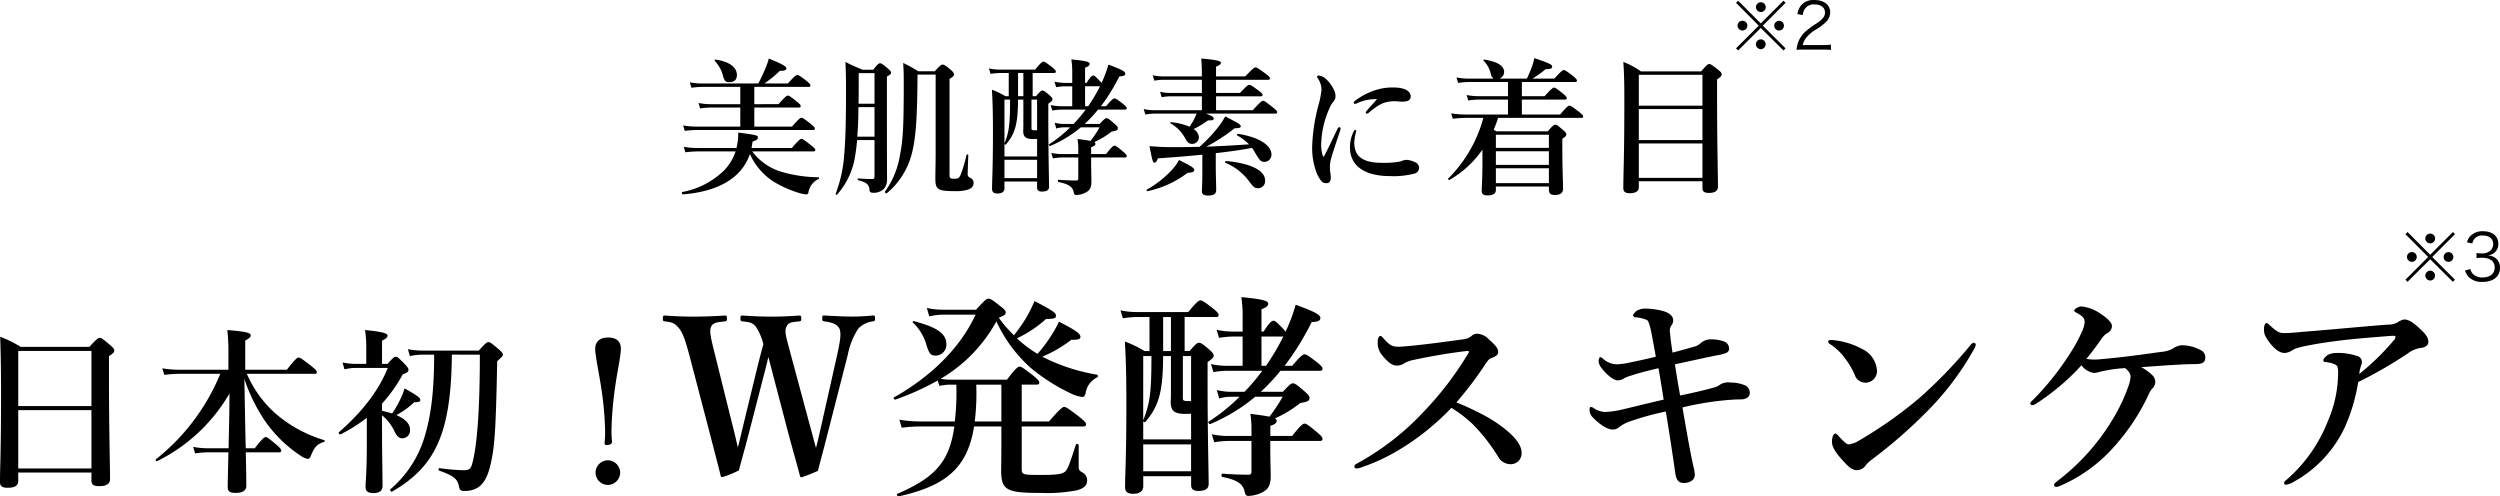
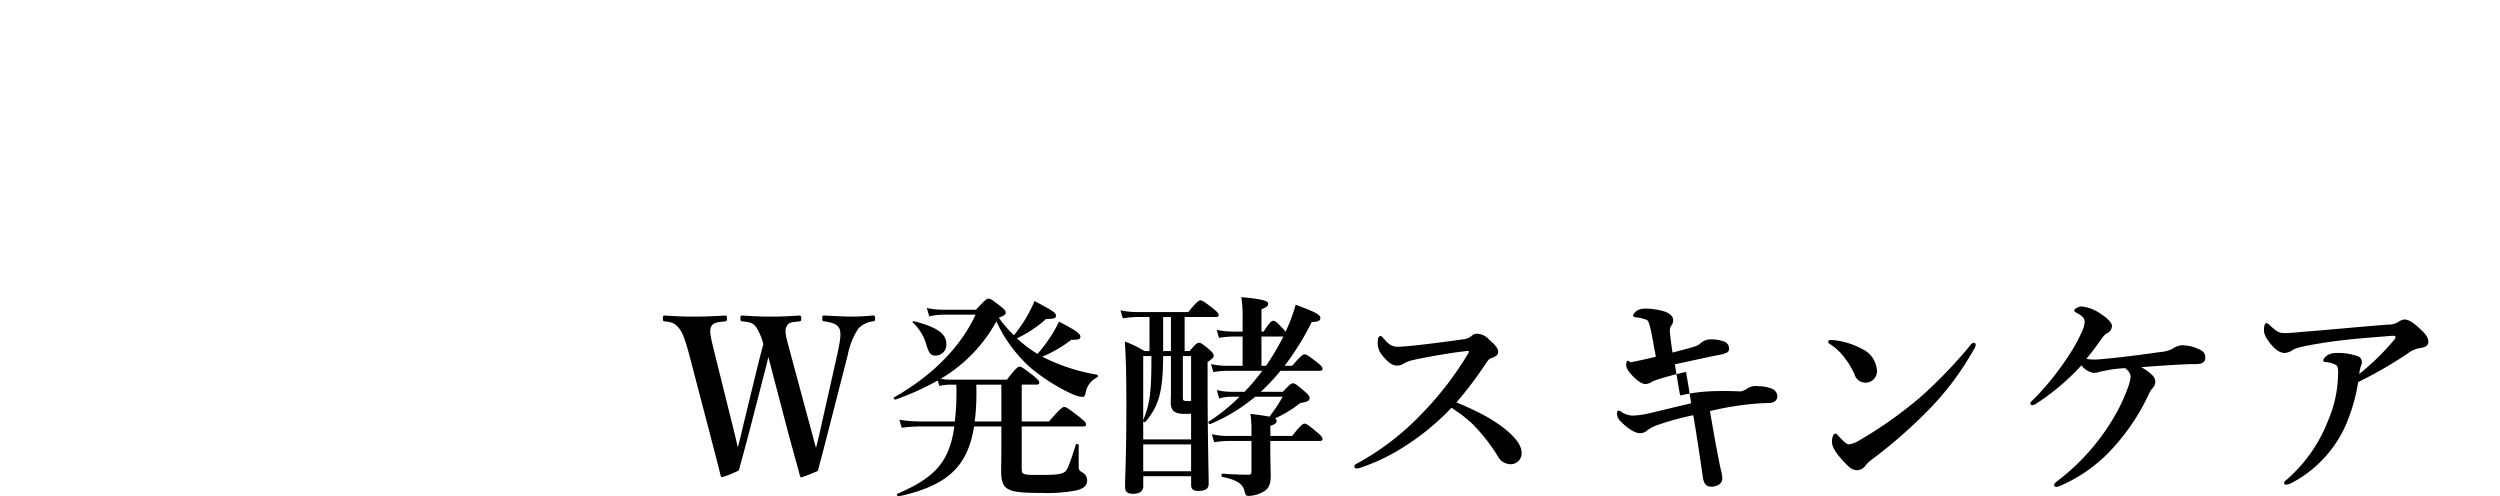
<svg xmlns="http://www.w3.org/2000/svg" width="507.915" height="100.852" viewBox="0 0 507.915 100.852">
  <g id="グループ_2558" data-name="グループ 2558" transform="translate(-204.768 -78.847)">
-     <path id="パス_1591" data-name="パス 1591" d="M28.02-6.39c.3,0,.39-.09.39-.3s-.24-.45-.84-.93c-1.38-1.08-1.71-1.32-1.98-1.32-.21,0-.57.24-1.95,1.86H15.45c.09-.45.15-.87.21-1.32.75-.21,1.08-.45,1.08-.81,0-.45-.09-.48-3.99-1.02a11.935,11.935,0,0,1-.36,3.15H4.5a17.257,17.257,0,0,1-2.82-.24l.33,1.11a21.553,21.553,0,0,1,2.58-.18h7.62A10.023,10.023,0,0,1,9.75-2.4,16.519,16.519,0,0,1,1.38,1.86c-.15.03-.06.48.09.48C6.06,1.98,9.6.75,12.03-1.32a10.139,10.139,0,0,0,3.09-4.53A13.129,13.129,0,0,0,19.86-.3a22.306,22.306,0,0,0,5.22,2.34,6.784,6.784,0,0,0,1.5.3A.417.417,0,0,0,27,2.01,3.657,3.657,0,0,1,29.07-.78c.15-.06.15-.36,0-.36a27.5,27.5,0,0,1-7.74-1.17A11.449,11.449,0,0,1,15.6-6.39ZM13.17-11.43H4.29a16.015,16.015,0,0,1-2.73-.24l.33,1.11a20.2,20.2,0,0,1,2.49-.18H27.93c.3,0,.39-.09.39-.3s-.24-.45-.81-.93c-1.32-1.02-1.65-1.26-1.92-1.26-.21,0-.57.24-1.92,1.8H16.02V-15.3h9.03c.3,0,.39-.09.39-.3s-.24-.48-.75-.9c-1.26-.99-1.59-1.23-1.86-1.23-.21,0-.57.24-1.89,1.74H16.02V-19.5H27.03c.3,0,.39-.09.39-.3s-.24-.45-.81-.93c-1.26-.96-1.59-1.2-1.86-1.2-.21,0-.57.24-1.92,1.74H18.06a22.884,22.884,0,0,0,3.12-2.55c1.11-.06,1.35-.15,1.35-.54s-.93-.9-3.57-1.98a12.243,12.243,0,0,1-.72,2.07c-.39.93-.84,1.92-1.41,3H5.37a13.017,13.017,0,0,1-2.46-.24l.33,1.11a16.4,16.4,0,0,1,2.22-.18h7.71v3.51H7.05a12.16,12.16,0,0,1-2.37-.24l.33,1.11a14.879,14.879,0,0,1,2.13-.18h6.03Zm-.69-10.5c0-1.47-1.41-2.7-4.35-3.12a.165.165,0,0,0-.15.27,6.928,6.928,0,0,1,1.71,3.15c.27.93.51,1.17,1.2,1.17C12-20.46,12.48-20.97,12.48-21.93ZM40.44-8.7v7.38c0,.42-.09.54-.48.54-.81,0-1.56-.03-2.82-.12-.15,0-.15.33,0,.36,1.68.45,2.19.84,2.28,1.98.03.39.21.57.72.57a2.942,2.942,0,0,0,2.16-.75,2.814,2.814,0,0,0,.69-2.01c0-.57-.03-1.56-.03-17.43V-21.6c.66-.39.84-.51.84-.78,0-.24-.18-.45-.66-.87-1.05-.87-1.29-1.05-1.59-1.05-.24,0-.48.18-1.38,1.32H38.04a34.415,34.415,0,0,1-3.51-1.59c.09,2.04.12,3.27.12,5.52,0,6.06-.09,10.14-.36,13.23a27.194,27.194,0,0,1-1.74,8.01c-.06.15.21.3.3.18a15.269,15.269,0,0,0,3.69-8.1q.225-1.3.36-2.97Zm0-.69H36.93c.18-1.98.24-3.99.24-6h3.27Zm0-6.69H37.2c.03-1.65.03-3.51.03-5.55v-.66h3.21Zm15.24-5.04c.72-.42.93-.63.93-.93a1.669,1.669,0,0,0-.6-.84c-1.17-.99-1.44-1.14-1.77-1.14-.21,0-.42.12-1.56,1.35H49.32a29.18,29.18,0,0,0-3.06-1.68c.09,1.41.12,1.98.12,3.87,0,9.09-.15,11.79-.78,14.91a17.421,17.421,0,0,1-3.03,7.35c-.09.12.21.45.33.36a15.283,15.283,0,0,0,5.04-7.77c.93-3.33,1.17-7.92,1.23-15.3v-1.05h3.69V-5.94c0,1.44-.06,3.9-.06,5.07,0,2.25.51,2.55,3.99,2.55a8.383,8.383,0,0,0,2.61-.3q1.17-.4,1.17-1.35c0-.51-.21-.81-.81-1.14a.684.684,0,0,1-.39-.75c0-.84.09-2.52.12-3.78,0-.15-.33-.18-.36-.03a28.393,28.393,0,0,1-1.2,4.05c-.36.78-.69.78-1.44.78-.6,0-.81-.15-.81-.66Zm30.75,5.55a37.917,37.917,0,0,0,3.75-6.06c.87-.03,1.2-.18,1.2-.57,0-.45-.75-.84-3.42-1.83a22.789,22.789,0,0,1-1.41,3.75,2.366,2.366,0,0,0-.36-.45c-.81-.84-1.05-1.08-1.32-1.08-.21,0-.57.24-1.35,1.5h-.3V-23.4c.69-.27.93-.45.93-.78,0-.3-.36-.6-3.72-.9a17.165,17.165,0,0,1,.18,2.88v1.89H79.26a10.858,10.858,0,0,1-2.25-.24l.33,1.11a12.72,12.72,0,0,1,1.98-.18h1.29v4.05H78.42a10.335,10.335,0,0,1-2.19-.24l.33,1.11a12.72,12.72,0,0,1,1.98-.18h4.8a28.653,28.653,0,0,1-2.46,2.91H78.96a8.144,8.144,0,0,1-1.92-.24l.33,1.17a5.346,5.346,0,0,1,1.56-.24h1.26A25.753,25.753,0,0,1,75.9-7.83c-.12.09.09.39.24.33a24.425,24.425,0,0,0,6.21-3.78h3.81a23.159,23.159,0,0,1-1.83,2.76c-.57-.12-1.38-.24-2.64-.39a13.777,13.777,0,0,1,.15,2.16v.9h-3.3a10.335,10.335,0,0,1-2.19-.24l.33,1.11a12.72,12.72,0,0,1,1.98-.18h3.18V-.93c0,.3-.09.45-.39.45-.6,0-2.25-.03-3.63-.15-.15,0-.18.42-.03.45,2.07.42,2.85.96,3.09,1.98.15.6.21.66.63.66a4.55,4.55,0,0,0,1.86-.51c.87-.45,1.14-1.08,1.14-2.31,0-.39-.06-1.98-.06-3.93v-.87h6.84c.3,0,.39-.09.39-.3s-.24-.48-.75-.9c-1.14-.96-1.47-1.2-1.74-1.2-.21,0-.57.24-1.71,1.71H84.45V-7.26c.63-.18.87-.39.87-.69a.364.364,0,0,0-.24-.33,16.315,16.315,0,0,0,3.51-2.13c1.05-.18,1.29-.3,1.29-.72,0-.24-.18-.45-.66-.87-1.11-.96-1.35-1.14-1.65-1.14-.24,0-.48.18-1.38,1.17H83.13a27.749,27.749,0,0,0,2.73-2.91h5.43c.3,0,.39-.09.39-.3s-.24-.45-.75-.87c-1.14-.87-1.47-1.11-1.74-1.11-.21,0-.57.24-1.71,1.59Zm-3.21,0v-4.05h3.03a34.237,34.237,0,0,1-2.4,4.05ZM67.71-17.61h-.69a15.27,15.27,0,0,0-2.73-1.32c.18,2.88.21,5.73.21,8.58,0,7.74-.18,9.66-.18,11.58,0,.63.33.93,1.11.93.9,0,1.41-.36,1.41-1.05V-.27h6.63V.96c0,.57.33.81.99.81.96,0,1.44-.3,1.44-.96,0-1.68-.15-6.75-.15-14.1v-2.79c.75-.54.84-.63.84-.9,0-.24-.18-.45-.57-.81-.93-.78-1.17-.96-1.47-.96-.24,0-.48.18-1.29,1.14h-.69v-4.71h4.32c.3,0,.39-.09.39-.3s-.24-.45-.75-.87c-1.17-.9-1.5-1.14-1.77-1.14-.21,0-.57.24-1.68,1.62h-7.2a10.335,10.335,0,0,1-2.19-.24l.33,1.11A12.72,12.72,0,0,1,66-22.32h1.71Zm1.89-4.71h1.08v4.71H69.6ZM73.47-5.37H66.84V-7.92a.2.2,0,0,0,.3.12c1.89-2.22,2.43-4.2,2.46-9.12h1.08v4.89c0,1.02-.03,1.26-.03,1.5,0,1.2.54,1.62,1.95,1.62a7.867,7.867,0,0,0,.87-.03Zm-6.63.69h6.63V-.96H66.84Zm6.63-6h-.03c-1.08,0-1.11-.03-1.11-.48v-5.76h1.14Zm-6.63-6.24h1.14c0,5.31-.24,6.6-1.14,8.91Zm40.2,14.61c0,2.4-.09,3.6-.09,3.99,0,.63.39.9,1.29.9,1.05,0,1.62-.33,1.62-1.11s-.09-3.15-.09-5.04V-6.03c2.46-.3,4.92-.6,7.35-1.08a6.227,6.227,0,0,1,.57.87c1.05,1.8,1.29,1.98,2.01,1.98a1.453,1.453,0,0,0,1.38-1.53c0-1.89-2.67-3.54-6.78-4.17-.15-.03-.33.21-.21.3a10.642,10.642,0,0,1,2.43,1.83c-2.88.21-5.76.36-8.67.48a36.337,36.337,0,0,0,5.76-3.75c.99,0,1.23-.12,1.23-.42,0-.33-.51-.63-3.15-1.98a14.829,14.829,0,0,1-1.44,2.19,30.316,30.316,0,0,1-3.78,3.99c-1.47.03-3,.06-4.59.06a53.459,53.459,0,0,1-5.58-.21c.63,3.18.69,3.36,1.05,3.36.24,0,.42-.24.66-.87,3.45-.24,6.45-.48,9.03-.75Zm14.82-11.76c.3,0,.39-.09.39-.3s-.24-.45-.87-.96c-1.41-1.11-1.74-1.35-2.01-1.35-.21,0-.57.24-2.07,1.92h-7.47v-2.82h9.06c.3,0,.39-.09.39-.3s-.24-.45-.81-.87c-1.26-.93-1.62-1.17-1.89-1.17-.21,0-.57.24-1.89,1.65h-4.86v-2.67h10.56c.3,0,.39-.09.39-.3s-.24-.45-.9-.96c-1.41-1.02-1.77-1.26-2.04-1.26-.21,0-.57.24-2.07,1.83h-5.94v-1.98c.66-.24.99-.51.99-.78s-.33-.57-3.99-.87c.09,1.17.12,2.1.12,3.21v.42H99a9.084,9.084,0,0,1-2.04-.24l.33,1.11a10.38,10.38,0,0,1,1.77-.18h7.89v2.67h-6.54a8.2,8.2,0,0,1-1.95-.24l.33,1.11a9.757,9.757,0,0,1,1.71-.18h6.45v2.82H97.2A9.328,9.328,0,0,1,95.13-15l.33,1.11a11.353,11.353,0,0,1,1.86-.18h8.55c-.15.39-.33.78-.54,1.23-.27.45-.54.93-.87,1.44a12.223,12.223,0,0,0-3.78-.93c-.15,0-.21.15-.09.24a7.831,7.831,0,0,1,3,3.09c.48.87.78,1.08,1.38,1.08a1.365,1.365,0,0,0,1.38-1.32,2.119,2.119,0,0,0-1.08-1.68,18.883,18.883,0,0,0,2.91-1.77c.99,0,1.17-.06,1.17-.42,0-.27-.27-.45-1.56-.96ZM119.79-.51c0-1.98-2.88-3.48-7.95-3.93-.15,0-.27.3-.12.36A11.448,11.448,0,0,1,116.4-.51c1.08,1.47,1.29,1.59,1.98,1.59A1.424,1.424,0,0,0,119.79-.51Zm-14.4-2.16c0-.36-.69-.78-3.09-1.98a9.376,9.376,0,0,1-1.38,1.95,20.951,20.951,0,0,1-5.16,4.08c-.12.09,0,.33.15.3a20.184,20.184,0,0,0,8.13-3.72C105.12-2.1,105.39-2.25,105.39-2.67Zm37.14-14.34c-.93,1.08-1.59,1.74-2.07,2.34-.18.21-.21.3-.21.39a.19.19,0,0,0,.21.21.581.581,0,0,0,.39-.18c1.89-1.56,2.64-1.89,3.51-2.13a7.535,7.535,0,0,1,1.77-.21c.39,0,1.02.09,1.41.09,1.29,0,1.83-.27,1.83-1.11,0-.81-.84-1.77-3.57-1.77a11.178,11.178,0,0,0-3.87.63,14.338,14.338,0,0,0-3.75,1.98q-.36.27-.36.45c0,.18.03.27.27.27a2.484,2.484,0,0,0,.63-.24A9.091,9.091,0,0,1,142.53-17.01Zm-4.23,6.54c0-.18-.06-.3-.18-.3s-.18.06-.33.33a6.883,6.883,0,0,0-.75,3.27c0,3.69,2.97,5.79,8.07,5.79a16.516,16.516,0,0,0,5.04-.51,1.232,1.232,0,0,0,.93-1.17,1.26,1.26,0,0,0-.81-1.14,4.839,4.839,0,0,0-1.74-.48,3.4,3.4,0,0,0-1.23.33,18.009,18.009,0,0,1-3.9.27c-3.21,0-4.62-1.02-5.13-2.22a4.773,4.773,0,0,1-.36-1.92A10.383,10.383,0,0,1,138.3-10.47Zm-3.24-.21c.15-.45,0-.63-.15-.63s-.3.09-.42.36c-.84,1.74-1.77,3.75-2.7,5.52a.125.125,0,0,1-.24,0,7.2,7.2,0,0,1-.33-3.03,18.356,18.356,0,0,1,1.53-6.42,6.351,6.351,0,0,1,.93-1.65,1.572,1.572,0,0,0,.42-1.08,3.252,3.252,0,0,0-.51-1.65,6.661,6.661,0,0,0-1.38-1.8,2.891,2.891,0,0,0-1.44-.75c-.27,0-.42.15-.42.24a.458.458,0,0,0,.12.3,4,4,0,0,1,.78,2.37,18.241,18.241,0,0,1-.6,3.06,36.312,36.312,0,0,0-1.29,8.43,14.033,14.033,0,0,0,.99,5.61c.81,1.56,1.08,1.86,1.95,1.86.66,0,.87-.51.84-1.35,0-.3-.18-1.08-.18-1.71a6.693,6.693,0,0,1,.18-1.68C133.47-6,134.28-8.31,135.06-10.68Zm34.08-3.21h-8.79a16.339,16.339,0,0,1-2.76-.24l.33,1.11a21.054,21.054,0,0,1,2.52-.18h3.69A27.371,27.371,0,0,1,156.99-.87c-.12.09.15.33.27.27a20.741,20.741,0,0,0,6.69-6.15v2.46c0,3.48-.15,5.01-.15,5.85,0,.72.36.99,1.2.99,1.05,0,1.68-.33,1.68-1.14V.75h10.77v.6c0,.81.36,1.11,1.2,1.11,1.08,0,1.68-.39,1.68-1.26,0-.99-.15-4.05-.15-8.49V-8.97c.63-.39.81-.6.81-.9,0-.24-.18-.45-.66-.87-1.05-.9-1.29-1.08-1.59-1.08-.24,0-.54.18-1.5,1.35H166.8c-.24-.12-.42-.24-.57-.33a23.119,23.119,0,0,0,.9-2.4h16.89c.3,0,.39-.09.39-.3s-.24-.45-.84-.93c-1.35-1.02-1.68-1.26-1.95-1.26-.21,0-.57.24-1.89,1.8h-7.77v-3.03h8.73c.3,0,.39-.09.39-.3s-.24-.48-.78-.93c-1.2-.96-1.53-1.2-1.8-1.2-.21,0-.57.24-1.92,1.74h-4.62v-2.88h10.8c.3,0,.39-.09.39-.3s-.24-.45-.81-.93c-1.26-.96-1.59-1.2-1.86-1.2-.21,0-.57.24-1.92,1.74h-4.47a19.435,19.435,0,0,0,2.7-1.92c1.05-.03,1.32-.12,1.32-.51,0-.42-.45-.66-3.63-1.74a10.154,10.154,0,0,1-.54,1.92c-.27.72-.6,1.5-.96,2.25H167.4a1.485,1.485,0,0,0,.96-1.35c0-1.23-1.35-2.1-4.02-2.52a.147.147,0,0,0-.15.24,5.487,5.487,0,0,1,1.47,2.73,1.384,1.384,0,0,0,.57.9h-5.1a13.017,13.017,0,0,1-2.46-.24l.33,1.11a16.4,16.4,0,0,1,2.22-.18h7.92v2.88h-6a12.442,12.442,0,0,1-2.4-.24l.33,1.11a15.262,15.262,0,0,1,2.16-.18h5.91Zm8.31,10.92V.06H166.68V-2.97Zm0-.69H166.68V-6.42h10.77Zm0-3.45H166.68V-9.78h10.77Zm31.2,6.78V1.08c0,.66.36.96,1.32.96,1.17,0,1.83-.39,1.83-1.29,0-2.16-.18-8.73-.18-18.21v-3.57c.75-.48.93-.69.93-1.08,0-.24-.18-.45-.75-.9-1.23-.96-1.5-1.14-1.8-1.14-.24,0-.48.18-1.62,1.5H196.14a15.127,15.127,0,0,0-3.57-1.92c.18,2.49.21,4.98.21,7.47,0,12.12-.21,15.18-.21,18.18,0,.72.42,1.02,1.32,1.02,1.2,0,1.83-.42,1.83-1.23V-.33Zm0-.69H195.72V-8.01h12.93Zm0-7.68H195.72V-15h12.93Zm0-6.99H195.72v-6.27h12.93Z" transform="translate(342 116)" />
-     <path id="パス_1604" data-name="パス 1604" d="M6.5-5.395,1.9-10.01l-.429.429L6.084-4.94,1.469-.325,1.9.1,6.5-4.472,11.115.1l.416-.429L6.916-4.94l4.615-4.641-.416-.429Zm.013-4.3a1,1,0,0,0-1,.988,1.01,1.01,0,0,0,1,1,.99.99,0,0,0,.988-1A.988.988,0,0,0,6.513-9.7ZM2.782-5.941a.99.99,0,0,0-1,.988,1.01,1.01,0,0,0,1,1,.99.99,0,0,0,.988-1A.988.988,0,0,0,2.782-5.941Zm7.436.013a.988.988,0,0,0-.988.988.988.988,0,0,0,.988.988.988.988,0,0,0,.988-.988A.988.988,0,0,0,10.218-5.928ZM6.5-2.158l-.026.013c-.013,0-.013,0-.026-.013H6.409a1.048,1.048,0,0,0-.91,1,1.046,1.046,0,0,0,1,1,1.007,1.007,0,0,0,.988-1A.99.99,0,0,0,6.5-2.158ZM19.149-.078a14.619,14.619,0,0,1,1.6.078V-1.092A11.35,11.35,0,0,1,19.162-1H15.015a3.643,3.643,0,0,1,.741-1.508,7.079,7.079,0,0,1,1.872-1.6,10.248,10.248,0,0,0,2.21-1.677A2.713,2.713,0,0,0,20.6-7.631c0-1.534-1.261-2.522-3.224-2.522a3.323,3.323,0,0,0-2.613,1,3.535,3.535,0,0,0-.819,1.872l1.092.182A2.63,2.63,0,0,1,15.5-8.411a2.15,2.15,0,0,1,1.885-.845c1.326,0,2.158.637,2.158,1.625,0,.793-.429,1.365-1.716,2.236a17.65,17.65,0,0,0-1.989,1.43,5.706,5.706,0,0,0-1.69,2.236,5.969,5.969,0,0,0-.377,1.716A9.31,9.31,0,0,1,15.2-.078Z" transform="translate(556 89)" />
-     <path id="パス_1605" data-name="パス 1605" d="M26.444-25.08c-.88-3.344-1.364-4.664-.924-5.632.4-.924.88-.968,2.6-1.144.352-.044.44-.088.44-.572,0-.572-.088-.616-.44-.616-1.936.132-3.652.22-5.632.22-1.936,0-3.872-.088-5.808-.22-.4,0-.484.044-.484.616,0,.484.088.528.484.572,1.628.176,2.024.308,2.728,1.188a11.69,11.69,0,0,1,1.452,3.432c-.44,1.628-.748,2.772-1.408,5.456L16.94-11.44c-.572,2.376-.88,3.784-1.276,5.192-.308-1.408-.616-2.728-1.232-5.148l-3.388-13.64c-.7-2.86-1.232-4.708-.836-5.676.4-.924,1.276-.968,2.816-1.144.308-.044.44-.088.44-.572,0-.572-.132-.616-.44-.616-1.892.132-4.576.22-6.424.22-1.98,0-3.74-.088-5.764-.22-.308,0-.4.044-.4.616,0,.484.088.528.4.572,1.8.176,2.112.528,2.816,1.32.836.924,1.408,2.728,2.156,5.5L9.988-9.064c.88,3.432,1.54,5.852,2.2,8.58a.335.335,0,0,0,.352.264,21.744,21.744,0,0,0,3.344-1.364c.572-2.2.924-3.344,2.068-7.7L20.9-20.724c.4-1.5.7-2.684.968-3.916.308,1.188.66,2.464,1.056,4.048L25.96-9.02c.968,3.608,1.672,6.028,2.332,8.536.044.176.132.308.308.308A29.89,29.89,0,0,0,31.944-1.5c.572-2.288.924-3.432,2.024-7.788l4.048-15.8a14.867,14.867,0,0,1,2.112-5.28,4.878,4.878,0,0,1,2.992-1.5c.308-.044.44-.088.44-.572,0-.572-.132-.616-.44-.616a42.5,42.5,0,0,1-4.268.22c-1.672,0-4.048-.132-5.632-.22-.308,0-.4.044-.4.616,0,.484.088.528.4.572,1.584.22,2.64.572,3.08,1.452.44.968.132,2.728-.44,5.324L32.824-11.572c-.528,2.376-.88,3.96-1.276,5.412-.4-1.408-.792-2.948-1.408-5.192Zm30.844-9.152a15.158,15.158,0,0,1-3.212-.352l.484,1.716a12.019,12.019,0,0,1,2.86-.352h6.556c-3.036,6.556-8.8,12.408-16.588,16.808-.176.088.088.528.308.44a54.2,54.2,0,0,0,8.58-3.872l.352,1.1a10.2,10.2,0,0,1,2.112-.264h1.32a48.854,48.854,0,0,1-.308,7.48h-7a26.806,26.806,0,0,1-4.268-.352l.484,1.628a30.941,30.941,0,0,1,3.74-.264h6.952C58.652-3.212,55.616-.088,48.092,3.168c-.22.088,0,.572.22.528,9.636-2.112,14.036-5.808,15.356-14.212h5.544v3.168c0,3.784-.044,4.752-.044,5.676,0,4.092,1.012,4.664,8.008,4.664a31.742,31.742,0,0,0,7.348-.528c1.54-.4,2.112-1.056,2.112-2.024a1.8,1.8,0,0,0-1.1-1.672c-.572-.4-.616-.484-.616-1.364V-6.732c0-.22-.484-.308-.572-.088-1.232,3.828-1.628,4.928-2.156,5.456-.616.528-1.628.7-4.752.7-4.048,0-4.092,0-4.092-1.452v-8.4h12.5c.44,0,.572-.132.572-.44s-.352-.66-1.364-1.5c-2.2-1.672-2.684-2.024-3.08-2.024-.308,0-.836.352-3.08,2.948H73.348v-7.48H76.34c.44,0,.572-.132.572-.44s-.352-.66-1.188-1.364c-1.936-1.5-2.42-1.848-2.816-1.848-.308,0-.836.352-2.552,2.64H58.74a9.342,9.342,0,0,1-1.848-.176A30.622,30.622,0,0,0,68.2-31.856a28.665,28.665,0,0,0,7.04,9.5,38.518,38.518,0,0,0,8.492,5.324,6.787,6.787,0,0,0,1.936.528c.352,0,.528-.22.66-.792A4.28,4.28,0,0,1,88.7-20.5a.3.3,0,0,0-.044-.528,38.463,38.463,0,0,1-11.132-3.652,26.777,26.777,0,0,0,5.9-3.432c1.5,0,1.848-.132,1.848-.616,0-.66-.968-1.32-4.356-3.08a23.6,23.6,0,0,1-1.5,2.728,30.866,30.866,0,0,1-2.86,3.828,24.306,24.306,0,0,1-4.18-3.168,24.1,24.1,0,0,0,5.9-3.916c1.76-.044,2.024-.176,2.024-.66,0-.528-.22-.836-4.356-2.992A28.339,28.339,0,0,1,74.1-32.34a33,33,0,0,1-2.332,3.3,23.893,23.893,0,0,1-3.08-3.564c1.144-.44,1.408-.66,1.408-1.056,0-.352-.264-.66-1.012-1.232-1.672-1.32-2.068-1.584-2.508-1.584-.352,0-.7.264-2.508,2.244ZM69.212-19.008v7.48H63.8a45.751,45.751,0,0,0,.308-7.48ZM58.036-27.28c0-2.068-1.936-3.432-6.6-4.62-.22-.044-.352.132-.176.308a9.85,9.85,0,0,1,2.64,4.224c.616,2.112.968,2.464,1.98,2.464A2.217,2.217,0,0,0,58.036-27.28Zm68.728,4.444a55.612,55.612,0,0,0,5.5-8.888c1.276-.044,1.76-.264,1.76-.836,0-.66-1.1-1.232-5.016-2.684a33.424,33.424,0,0,1-2.068,5.5,3.47,3.47,0,0,0-.528-.66c-1.188-1.232-1.54-1.584-1.936-1.584-.308,0-.836.352-1.98,2.2h-.44V-34.32c1.012-.4,1.364-.66,1.364-1.144,0-.44-.528-.88-5.456-1.32a25.175,25.175,0,0,1,.264,4.224v2.772h-1.98a15.926,15.926,0,0,1-3.3-.352l.484,1.628a18.656,18.656,0,0,1,2.9-.264h1.892v5.94h-3.212a15.158,15.158,0,0,1-3.212-.352l.484,1.628a18.656,18.656,0,0,1,2.9-.264h7.04a42.021,42.021,0,0,1-3.608,4.268h-2.816a11.944,11.944,0,0,1-2.816-.352l.484,1.716a7.841,7.841,0,0,1,2.288-.352h1.848a37.772,37.772,0,0,1-6.292,5.06c-.176.132.132.572.352.484a35.823,35.823,0,0,0,9.108-5.544h5.588a33.966,33.966,0,0,1-2.684,4.048c-.836-.176-2.024-.352-3.872-.572a20.2,20.2,0,0,1,.22,3.168v1.32h-4.84a15.158,15.158,0,0,1-3.212-.352l.484,1.628a18.656,18.656,0,0,1,2.9-.264h4.664v6.2c0,.44-.132.66-.572.66-.88,0-3.3-.044-5.324-.22-.22,0-.264.616-.044.66,3.036.616,4.18,1.408,4.532,2.9.22.88.308.968.924.968a6.673,6.673,0,0,0,2.728-.748c1.276-.66,1.672-1.584,1.672-3.388,0-.572-.088-2.9-.088-5.764V-7.568h10.032c.44,0,.572-.132.572-.44s-.352-.7-1.1-1.32c-1.672-1.408-2.156-1.76-2.552-1.76-.308,0-.836.352-2.508,2.508H123.86v-2.068c.924-.264,1.276-.572,1.276-1.012a.534.534,0,0,0-.352-.484,23.928,23.928,0,0,0,5.148-3.124c1.54-.264,1.892-.44,1.892-1.056,0-.352-.264-.66-.968-1.276-1.628-1.408-1.98-1.672-2.42-1.672-.352,0-.7.264-2.024,1.716h-4.488a40.7,40.7,0,0,0,4-4.268h7.964c.44,0,.572-.132.572-.44s-.352-.66-1.1-1.276c-1.672-1.276-2.156-1.628-2.552-1.628-.308,0-.836.352-2.508,2.332Zm-4.708,0v-5.94H126.5a50.215,50.215,0,0,1-3.52,5.94ZM99.308-25.828H98.3a22.4,22.4,0,0,0-4-1.936c.264,4.224.308,8.4.308,12.584,0,11.352-.264,14.168-.264,16.984,0,.924.484,1.364,1.628,1.364,1.32,0,2.068-.528,2.068-1.54V-.4h9.724v1.8c0,.836.484,1.188,1.452,1.188,1.408,0,2.112-.44,2.112-1.408,0-2.464-.22-9.9-.22-20.68v-4.092c1.1-.792,1.232-.924,1.232-1.32,0-.352-.264-.66-.836-1.188-1.364-1.144-1.716-1.408-2.156-1.408-.352,0-.7.264-1.892,1.672h-1.012v-6.908h6.336c.44,0,.572-.132.572-.44s-.352-.66-1.1-1.276c-1.716-1.32-2.2-1.672-2.6-1.672-.308,0-.836.352-2.464,2.376H96.624a15.158,15.158,0,0,1-3.212-.352l.484,1.628a18.656,18.656,0,0,1,2.9-.264h2.508Zm2.772-6.908h1.584v6.908H102.08Zm5.676,24.86H98.032v-3.74a.286.286,0,0,0,.44.176c2.772-3.256,3.564-6.16,3.608-13.376h1.584v7.172c0,1.5-.044,1.848-.044,2.2,0,1.76.792,2.376,2.86,2.376a11.538,11.538,0,0,0,1.276-.044ZM98.032-6.864h9.724v5.456H98.032Zm9.724-8.8h-.044c-1.584,0-1.628-.044-1.628-.7v-8.448h1.672Zm-9.724-9.152H99.7c0,7.788-.352,9.68-1.672,13.068ZM161.656-15.4a72.006,72.006,0,0,0,5.984-7.92c.4-.572.66-.924,1.056-1.056,1.32-.44,1.452-.88,1.452-1.32,0-.616-.528-1.32-1.848-2.464a3.5,3.5,0,0,0-2.332-1.188,1.658,1.658,0,0,0-1.276.484,3.279,3.279,0,0,1-1.76.66c-3.124.44-6.072.836-9.68,1.232-1.716.176-2.816.264-3.344.264-1.32,0-1.8-.308-3.036-1.672-.308-.352-.484-.528-.616-.528-.264,0-.572.308-.572,1.144a3.765,3.765,0,0,0,.924,2.816c1.232,1.54,2.112,2.068,2.948,2.068a2.652,2.652,0,0,0,1.54-.484,6.55,6.55,0,0,1,2.024-.7c3.476-.748,7.436-1.408,10.516-1.76.44-.044.572,0,.572.132a1.361,1.361,0,0,1-.264.528,65.856,65.856,0,0,1-8.932,11.66A53.576,53.576,0,0,1,141.24-2.86a.6.6,0,0,0-.308.484c0,.308.22.4.44.4a2.775,2.775,0,0,0,.968-.22,39.073,39.073,0,0,0,7.524-3.476,50.458,50.458,0,0,0,10.78-8.624,26.358,26.358,0,0,1,4.4,3.388,36.924,36.924,0,0,1,5.1,6.556,2.883,2.883,0,0,0,2.728,1.5A2.2,2.2,0,0,0,174.9-5.236c0-1.276-1.056-2.992-3.7-5.016a28.1,28.1,0,0,0-4.224-2.684A57.038,57.038,0,0,0,161.656-15.4Zm45.452-1.408c-.4-2.2-.748-4.356-1.056-6.336,2.992-.616,5.94-1.32,8.932-1.892a6.82,6.82,0,0,0,1.54-.44.887.887,0,0,0,.528-.968,1.534,1.534,0,0,0-.968-1.32,8.063,8.063,0,0,0-2.992-.44,3.245,3.245,0,0,0-1.892.836,2.947,2.947,0,0,1-1.144.616c-1.452.44-3.124.88-4.488,1.232-.308-1.98-.4-2.86-.528-4.224a1.816,1.816,0,0,1,.352-1.364,1.629,1.629,0,0,0,.308-1.012c0-.792-.792-1.452-1.8-1.76a13.362,13.362,0,0,0-3.7-.572,3.49,3.49,0,0,0-1.76.352c-.308.176-.88.748-.88,1.012,0,.22.176.352.484.4a7.892,7.892,0,0,1,2.288.528c.264.132.4.528.528.924.352,1.1.528,2.288,1.32,6.556-1.628.4-3.388.792-5.148,1.144a15.126,15.126,0,0,1-2.64.4,4.235,4.235,0,0,1-2.948-1.144c-.264-.22-.4-.308-.572-.308s-.308.4-.308.836c0,.616.44,1.364,1.5,2.42,1.1,1.1,1.892,1.452,2.376,1.452a2.258,2.258,0,0,0,1.32-.44,8.264,8.264,0,0,1,1.54-.572c1.056-.352,2.42-.748,5.412-1.452.4,2.156.7,4.18,1.056,6.38-3.036.7-5.852,1.408-8.1,1.936a18.131,18.131,0,0,1-3.828.572,4.6,4.6,0,0,1-2.112-.66,1.34,1.34,0,0,0-.748-.352c-.22,0-.264.22-.264.528a2.1,2.1,0,0,0,.484,1.408c1.452,1.54,3.036,2.64,4.18,2.64a1.956,1.956,0,0,0,1.452-.572,7.788,7.788,0,0,1,2.156-1.1,56.589,56.589,0,0,1,7.216-1.98c.748,4.532,1.364,8.58,1.936,12.584.22,1.5.792,1.936,1.76,1.936,1.1,0,2.2-.572,2.2-1.672a9.588,9.588,0,0,0-.352-1.98c-.748-3.52-1.408-7.3-2.156-11.7a59.609,59.609,0,0,1,10.252-1.584c.7-.044,1.32-.044,1.54-.044,1.188,0,1.892-.528,1.892-1.364a1.735,1.735,0,0,0-1.32-1.628,7.431,7.431,0,0,0-2.6-.44,3.127,3.127,0,0,0-2.156.44,3.244,3.244,0,0,1-1.364.616C212.124-17.908,209.968-17.38,207.108-16.808Zm34.276,9.944c-.44,0-1.056-.616-2.024-1.628-.352-.4-.484-.572-.7-.572-.4,0-.7.748-.7,1.672s.572,2.068,2.464,4.092c1.188,1.276,1.76,1.672,2.684,1.672a2.261,2.261,0,0,0,1.76-1.056A6.979,6.979,0,0,1,246-3.74a99.913,99.913,0,0,0,11.748-10.3,57.679,57.679,0,0,0,9.152-12.32,1.533,1.533,0,0,0,.264-.748.383.383,0,0,0-.44-.4.946.946,0,0,0-.572.4,93.645,93.645,0,0,1-10.34,10.736,84.45,84.45,0,0,1-12.188,8.624A5.48,5.48,0,0,1,241.384-6.864ZM237.512-27.28a11.509,11.509,0,0,1,3.212,3.08,15.269,15.269,0,0,1,1.848,3.168,2.29,2.29,0,0,0,2.156,1.628,2.335,2.335,0,0,0,2.376-2.464,5.225,5.225,0,0,0-3.036-4.4,15.729,15.729,0,0,0-5.588-1.76,7.336,7.336,0,0,0-.836-.044c-.264,0-.44.132-.44.352C237.2-27.544,237.292-27.412,237.512-27.28Zm56.716,2.948c-1.364.132-2.156.22-2.64.22a9.343,9.343,0,0,1-1.936-.132c1.8-2.2,2.64-3.476,3.344-4.444a3.259,3.259,0,0,1,.924-.792,1.676,1.676,0,0,0,.924-1.452c0-.7-1.012-1.628-2.288-2.464a8.267,8.267,0,0,0-3.916-1.5c-.572,0-1.452.528-1.452.792s.22.352.44.484c1.5.792,1.672,1.276,1.672,1.936a5.471,5.471,0,0,1-.528,1.848,30.378,30.378,0,0,1-2.464,4.532,55.61,55.61,0,0,1-7.348,9.24c-.4.4-.7.572-.7.88,0,.22.176.352.44.352a1.886,1.886,0,0,0,.88-.4,46.572,46.572,0,0,0,9.064-7.7,3.941,3.941,0,0,0,2.464,1.54,3.278,3.278,0,0,0,.792-.088,9.051,9.051,0,0,1,1.276-.308,26.287,26.287,0,0,1,4.356-.572c.792.66,1.1,1.144,1.1,1.8a8.057,8.057,0,0,1-.484,1.98,35.705,35.705,0,0,1-3.168,6.644A44.537,44.537,0,0,1,283.932.44c-.7.528-.836.7-.836.924,0,.264.132.4.484.4a2.113,2.113,0,0,0,.66-.176,30.917,30.917,0,0,0,11.176-8.14,42.849,42.849,0,0,0,6.908-10.516,4.2,4.2,0,0,1,.792-1.232,1.793,1.793,0,0,0,.528-1.144,1.918,1.918,0,0,0-.44-1.32,9.578,9.578,0,0,0-2.42-1.8c3.212-.22,5.456-.4,7.3-.484,1.408-.088,2.552-.132,3.7-.132,1.54,0,2.024-.44,2.024-1.276a1.6,1.6,0,0,0-.88-1.54,8.291,8.291,0,0,0-3.828-1.012,3.537,3.537,0,0,0-1.848.66,6.166,6.166,0,0,1-2.508.7C301.048-25.124,297.836-24.684,294.228-24.332Zm56.54-6.864c-5.676.44-11.4,1.012-17.072,1.452-1.76.176-3.08.264-3.828.264-1.056,0-1.54-.308-2.86-1.5-.44-.4-.528-.528-.792-.528s-.484.528-.484,1.232c0,.88.132,1.408,1.276,2.9,1.1,1.364,2.024,1.936,2.948,1.936a3.142,3.142,0,0,0,1.628-.616c.66-.4,1.848-.7,4.884-1.232,2.6-.44,5.412-.792,8.228-1.056,2.376-.22,4.708-.4,6.908-.572.616-.044.836,0,.836.176a.887.887,0,0,1-.308.7,50.186,50.186,0,0,1-7.04,6.864,6.953,6.953,0,0,1,.4-1.8,1.765,1.765,0,0,0,.132-.66,1.235,1.235,0,0,0-.836-1.144,12.006,12.006,0,0,0-4.312-.66,3.652,3.652,0,0,0-1.848.44c-.528.4-.836.792-.836,1.012,0,.4.22.352.572.4,1.144.132,2.156.528,2.288.924a4.229,4.229,0,0,1,.132,1.5,24.661,24.661,0,0,1-2.068,9.548A30.347,30.347,0,0,1,330.484.176c-.484.4-.66.528-.66.748,0,.308.176.4.352.4a3.443,3.443,0,0,0,1.408-.484,24.458,24.458,0,0,0,10.56-11.176,36.371,36.371,0,0,0,2.728-9.2,85.306,85.306,0,0,0,10.076-5.808,5.541,5.541,0,0,1,2.508-1.1c1.144-.132,1.672-.572,1.672-1.276,0-1.188-1.144-2.068-1.892-2.816-.792-.7-1.892-1.716-3.036-1.716a3.562,3.562,0,0,0-1.364.616A4.108,4.108,0,0,1,350.768-31.2Z" transform="translate(339 176)" />
-     <path id="パス_1606" data-name="パス 1606" d="M25.344-1.152V.432c0,.828.4,1.188,1.548,1.188,1.44,0,2.232-.432,2.232-1.476,0-2.484-.216-9.972-.216-20.844v-4.1c.828-.54,1.08-.792,1.08-1.152,0-.288-.216-.54-.864-1.116C27.648-28.3,27.36-28.512,27-28.512c-.288,0-.576.216-2.088,1.836H10.98A22.431,22.431,0,0,0,6.8-28.728c.144,3.888.18,7.776.18,11.664,0,11.88-.216,14.868-.216,17.82,0,.864.432,1.188,1.548,1.188,1.44,0,2.16-.4,2.16-1.44V-1.152Zm0-.828H10.476V-13.824H25.344Zm0-12.672H10.476v-11.2H25.344ZM48.852-6.084a14.592,14.592,0,0,1-2.844-.288l.4,1.332a19.685,19.685,0,0,1,2.664-.216h4.1c-.072,3.528-.144,6.3-.144,7.02,0,.9.432,1.224,1.584,1.224,1.4,0,2.2-.432,2.2-1.476,0-1.08-.036-3.492-.108-6.768h6.732c.36,0,.468-.108.468-.36s-.288-.576-.936-1.152c-1.548-1.3-1.908-1.584-2.232-1.584-.252,0-.684.288-2.2,2.268H56.7c-.108-3.24-.216-10.764-.288-14.112a34.472,34.472,0,0,0,4.248,8.64A26.572,26.572,0,0,0,67.68-4.68a4.082,4.082,0,0,0,1.62.756c.288,0,.468-.18.648-.684.684-1.728,1.3-2.34,2.664-2.772a.188.188,0,0,0,0-.36A26.837,26.837,0,0,1,62.5-13.356a23.03,23.03,0,0,1-5.58-7.848H70.668c.36,0,.468-.108.468-.36s-.288-.54-1.116-1.224c-1.872-1.44-2.268-1.728-2.592-1.728-.252,0-.684.288-2.376,2.484h-8.46v-5.94c.828-.432,1.116-.72,1.116-1.044,0-.54-1.08-.792-4.752-1.08a40.745,40.745,0,0,1,.216,5v3.06H43.164a20.8,20.8,0,0,1-3.42-.288l.4,1.332a25.864,25.864,0,0,1,3.1-.216h8.28a43.063,43.063,0,0,1-13.1,17.388c-.144.108.072.432.252.36A34.714,34.714,0,0,0,53.388-17.208c0,3.708-.108,7.416-.18,11.124Zm35.532-9.072A30.739,30.739,0,0,0,88.6-21.1c.9-.324,1.152-.5,1.152-.936,0-.288-.216-.576-.756-1.152-1.224-1.26-1.476-1.476-1.836-1.476-.288,0-.576.216-1.656,1.44H84.384v-4.716c.756-.36,1.116-.684,1.116-1.008,0-.36-.4-.756-4.572-1.152a22.543,22.543,0,0,1,.252,3.312v3.564H79.02a12.959,12.959,0,0,1-2.664-.288l.4,1.4a9.291,9.291,0,0,1,2.268-.288h6.516C83.808-18,80.5-13.572,75.6-9.324c-.144.108.18.5.324.432a31.653,31.653,0,0,0,5.364-3.384v6.012c0,4.788-.252,7.164-.252,7.956,0,.972.468,1.332,1.62,1.332s1.836-.468,1.836-1.476c0-1.692-.108-6.8-.108-10.908v-3.42A9.264,9.264,0,0,1,86.94-9.468c.54,1.044.936,1.368,1.62,1.368a1.6,1.6,0,0,0,1.512-1.728c0-1.224-.936-2.2-2.772-2.988a16.76,16.76,0,0,0,3.636-2.628c.972.036,1.224-.144,1.224-.432,0-.468-.54-.864-3.2-2.376a12.464,12.464,0,0,1-.72,1.908,22.3,22.3,0,0,1-1.8,3.2q-1.026-.324-2.052-.54Zm19.872-9.936c0,11.088-.54,18.324-1.512,22-.288,1.152-.648,1.476-1.728,1.476a40.407,40.407,0,0,1-4.968-.432c-.18-.036-.252.432-.072.5,2.808,1.008,3.744,1.62,4.032,3.2.144.756.36.936,1.044.936a4.987,4.987,0,0,0,2.844-.72c1.152-.756,1.908-2.124,2.448-4.284.936-3.852,1.152-7.02,1.44-21.348,1.044-.972,1.152-1.08,1.152-1.332,0-.288-.216-.54-.864-1.116-1.44-1.224-1.728-1.44-2.088-1.44-.288,0-.576.216-1.944,1.728H92.628a15.972,15.972,0,0,1-2.988-.288l.4,1.4a12.959,12.959,0,0,1,2.664-.288h2.268c0,6.732-.54,11.88-1.764,16.056a22.488,22.488,0,0,1-7.128,11.3c-.144.108.144.576.288.5,4.716-2.7,7.812-5.9,9.684-10.584,1.728-4.284,2.448-9.792,2.52-17.28Zm26.064-3.492c-1.836,0-2.628.972-2.628,2.34,0,1.332.864,5.4,1.224,7.884a65.294,65.294,0,0,1,.792,8.856,21.774,21.774,0,0,1-.108,2.34c0,.288.108.432.36.432.864,0,1.152-.324,1.152-.648A22.741,22.741,0,0,1,131-9.72a71.157,71.157,0,0,1,.756-8.892c.36-2.664,1.152-6.336,1.152-7.632C132.912-27.684,132.12-28.584,130.32-28.584Zm-.036,24.948a2.527,2.527,0,0,0-2.52,2.52,2.52,2.52,0,0,0,2.52,2.484,2.537,2.537,0,0,0,2.484-2.484A2.544,2.544,0,0,0,130.284-3.636Z" transform="translate(198 176)" />
-     <path id="パス_1607" data-name="パス 1607" d="M6.5-5.395,1.9-10.01l-.429.429L6.084-4.94,1.469-.325,1.9.1,6.5-4.472,11.115.1l.416-.429L6.916-4.94l4.615-4.641-.416-.429Zm.013-4.3a1,1,0,0,0-1,.988,1.01,1.01,0,0,0,1,1,.99.99,0,0,0,.988-1A.988.988,0,0,0,6.513-9.7ZM2.782-5.941a.99.99,0,0,0-1,.988,1.01,1.01,0,0,0,1,1,.99.99,0,0,0,.988-1A.988.988,0,0,0,2.782-5.941Zm7.436.013a.988.988,0,0,0-.988.988.988.988,0,0,0,.988.988.988.988,0,0,0,.988-.988A.988.988,0,0,0,10.218-5.928ZM6.5-2.158l-.026.013c-.013,0-.013,0-.026-.013H6.409a1.048,1.048,0,0,0-.91,1,1.046,1.046,0,0,0,1,1,1.007,1.007,0,0,0,.988-1A.99.99,0,0,0,6.5-2.158Zm7.085-.052a3.377,3.377,0,0,0,.663,1.261A3.714,3.714,0,0,0,17.16.117c2.171,0,3.523-1.092,3.523-2.847a2.381,2.381,0,0,0-.871-1.963,2.788,2.788,0,0,0-1.6-.559,2.67,2.67,0,0,0,1.222-.468,2.284,2.284,0,0,0,.91-1.9c0-1.56-1.2-2.548-3.081-2.548a3.377,3.377,0,0,0-2.587.949,2.963,2.963,0,0,0-.7,1.3l1.079.234a2.46,2.46,0,0,1,.416-.923A2.042,2.042,0,0,1,17.2-9.3c1.313,0,2.093.65,2.093,1.768a1.79,1.79,0,0,1-.52,1.261,2.6,2.6,0,0,1-1.9.6,5.545,5.545,0,0,1-.962-.078v1.027a9.116,9.116,0,0,1,1.04-.065c1.729,0,2.652.7,2.652,1.989,0,1.235-.949,2.015-2.457,2.015a2.867,2.867,0,0,1-1.677-.468,1.963,1.963,0,0,1-.793-1.235Z" transform="translate(692 136)" />
+     <path id="パス_1605" data-name="パス 1605" d="M26.444-25.08c-.88-3.344-1.364-4.664-.924-5.632.4-.924.88-.968,2.6-1.144.352-.044.44-.088.44-.572,0-.572-.088-.616-.44-.616-1.936.132-3.652.22-5.632.22-1.936,0-3.872-.088-5.808-.22-.4,0-.484.044-.484.616,0,.484.088.528.484.572,1.628.176,2.024.308,2.728,1.188a11.69,11.69,0,0,1,1.452,3.432c-.44,1.628-.748,2.772-1.408,5.456L16.94-11.44c-.572,2.376-.88,3.784-1.276,5.192-.308-1.408-.616-2.728-1.232-5.148l-3.388-13.64c-.7-2.86-1.232-4.708-.836-5.676.4-.924,1.276-.968,2.816-1.144.308-.044.44-.088.44-.572,0-.572-.132-.616-.44-.616-1.892.132-4.576.22-6.424.22-1.98,0-3.74-.088-5.764-.22-.308,0-.4.044-.4.616,0,.484.088.528.4.572,1.8.176,2.112.528,2.816,1.32.836.924,1.408,2.728,2.156,5.5L9.988-9.064c.88,3.432,1.54,5.852,2.2,8.58a.335.335,0,0,0,.352.264,21.744,21.744,0,0,0,3.344-1.364c.572-2.2.924-3.344,2.068-7.7L20.9-20.724c.4-1.5.7-2.684.968-3.916.308,1.188.66,2.464,1.056,4.048L25.96-9.02c.968,3.608,1.672,6.028,2.332,8.536.044.176.132.308.308.308A29.89,29.89,0,0,0,31.944-1.5c.572-2.288.924-3.432,2.024-7.788l4.048-15.8a14.867,14.867,0,0,1,2.112-5.28,4.878,4.878,0,0,1,2.992-1.5c.308-.044.44-.088.44-.572,0-.572-.132-.616-.44-.616a42.5,42.5,0,0,1-4.268.22c-1.672,0-4.048-.132-5.632-.22-.308,0-.4.044-.4.616,0,.484.088.528.4.572,1.584.22,2.64.572,3.08,1.452.44.968.132,2.728-.44,5.324L32.824-11.572c-.528,2.376-.88,3.96-1.276,5.412-.4-1.408-.792-2.948-1.408-5.192Zm30.844-9.152a15.158,15.158,0,0,1-3.212-.352l.484,1.716a12.019,12.019,0,0,1,2.86-.352h6.556c-3.036,6.556-8.8,12.408-16.588,16.808-.176.088.088.528.308.44a54.2,54.2,0,0,0,8.58-3.872l.352,1.1a10.2,10.2,0,0,1,2.112-.264h1.32a48.854,48.854,0,0,1-.308,7.48h-7a26.806,26.806,0,0,1-4.268-.352l.484,1.628a30.941,30.941,0,0,1,3.74-.264h6.952C58.652-3.212,55.616-.088,48.092,3.168c-.22.088,0,.572.22.528,9.636-2.112,14.036-5.808,15.356-14.212h5.544v3.168c0,3.784-.044,4.752-.044,5.676,0,4.092,1.012,4.664,8.008,4.664a31.742,31.742,0,0,0,7.348-.528c1.54-.4,2.112-1.056,2.112-2.024a1.8,1.8,0,0,0-1.1-1.672c-.572-.4-.616-.484-.616-1.364V-6.732c0-.22-.484-.308-.572-.088-1.232,3.828-1.628,4.928-2.156,5.456-.616.528-1.628.7-4.752.7-4.048,0-4.092,0-4.092-1.452v-8.4h12.5c.44,0,.572-.132.572-.44s-.352-.66-1.364-1.5c-2.2-1.672-2.684-2.024-3.08-2.024-.308,0-.836.352-3.08,2.948H73.348v-7.48H76.34c.44,0,.572-.132.572-.44s-.352-.66-1.188-1.364c-1.936-1.5-2.42-1.848-2.816-1.848-.308,0-.836.352-2.552,2.64H58.74a9.342,9.342,0,0,1-1.848-.176A30.622,30.622,0,0,0,68.2-31.856a28.665,28.665,0,0,0,7.04,9.5,38.518,38.518,0,0,0,8.492,5.324,6.787,6.787,0,0,0,1.936.528c.352,0,.528-.22.66-.792A4.28,4.28,0,0,1,88.7-20.5a.3.3,0,0,0-.044-.528,38.463,38.463,0,0,1-11.132-3.652,26.777,26.777,0,0,0,5.9-3.432c1.5,0,1.848-.132,1.848-.616,0-.66-.968-1.32-4.356-3.08a23.6,23.6,0,0,1-1.5,2.728,30.866,30.866,0,0,1-2.86,3.828,24.306,24.306,0,0,1-4.18-3.168,24.1,24.1,0,0,0,5.9-3.916c1.76-.044,2.024-.176,2.024-.66,0-.528-.22-.836-4.356-2.992A28.339,28.339,0,0,1,74.1-32.34a33,33,0,0,1-2.332,3.3,23.893,23.893,0,0,1-3.08-3.564c1.144-.44,1.408-.66,1.408-1.056,0-.352-.264-.66-1.012-1.232-1.672-1.32-2.068-1.584-2.508-1.584-.352,0-.7.264-2.508,2.244ZM69.212-19.008v7.48H63.8a45.751,45.751,0,0,0,.308-7.48ZM58.036-27.28c0-2.068-1.936-3.432-6.6-4.62-.22-.044-.352.132-.176.308a9.85,9.85,0,0,1,2.64,4.224c.616,2.112.968,2.464,1.98,2.464A2.217,2.217,0,0,0,58.036-27.28Zm68.728,4.444a55.612,55.612,0,0,0,5.5-8.888c1.276-.044,1.76-.264,1.76-.836,0-.66-1.1-1.232-5.016-2.684a33.424,33.424,0,0,1-2.068,5.5,3.47,3.47,0,0,0-.528-.66c-1.188-1.232-1.54-1.584-1.936-1.584-.308,0-.836.352-1.98,2.2h-.44V-34.32c1.012-.4,1.364-.66,1.364-1.144,0-.44-.528-.88-5.456-1.32a25.175,25.175,0,0,1,.264,4.224v2.772h-1.98a15.926,15.926,0,0,1-3.3-.352l.484,1.628a18.656,18.656,0,0,1,2.9-.264h1.892v5.94h-3.212a15.158,15.158,0,0,1-3.212-.352l.484,1.628a18.656,18.656,0,0,1,2.9-.264h7.04a42.021,42.021,0,0,1-3.608,4.268h-2.816a11.944,11.944,0,0,1-2.816-.352l.484,1.716a7.841,7.841,0,0,1,2.288-.352h1.848a37.772,37.772,0,0,1-6.292,5.06c-.176.132.132.572.352.484a35.823,35.823,0,0,0,9.108-5.544h5.588a33.966,33.966,0,0,1-2.684,4.048c-.836-.176-2.024-.352-3.872-.572a20.2,20.2,0,0,1,.22,3.168v1.32h-4.84a15.158,15.158,0,0,1-3.212-.352l.484,1.628a18.656,18.656,0,0,1,2.9-.264h4.664v6.2c0,.44-.132.66-.572.66-.88,0-3.3-.044-5.324-.22-.22,0-.264.616-.044.66,3.036.616,4.18,1.408,4.532,2.9.22.88.308.968.924.968a6.673,6.673,0,0,0,2.728-.748c1.276-.66,1.672-1.584,1.672-3.388,0-.572-.088-2.9-.088-5.764V-7.568h10.032c.44,0,.572-.132.572-.44s-.352-.7-1.1-1.32c-1.672-1.408-2.156-1.76-2.552-1.76-.308,0-.836.352-2.508,2.508H123.86v-2.068c.924-.264,1.276-.572,1.276-1.012a.534.534,0,0,0-.352-.484,23.928,23.928,0,0,0,5.148-3.124c1.54-.264,1.892-.44,1.892-1.056,0-.352-.264-.66-.968-1.276-1.628-1.408-1.98-1.672-2.42-1.672-.352,0-.7.264-2.024,1.716h-4.488a40.7,40.7,0,0,0,4-4.268h7.964c.44,0,.572-.132.572-.44s-.352-.66-1.1-1.276c-1.672-1.276-2.156-1.628-2.552-1.628-.308,0-.836.352-2.508,2.332Zm-4.708,0v-5.94H126.5a50.215,50.215,0,0,1-3.52,5.94ZM99.308-25.828H98.3a22.4,22.4,0,0,0-4-1.936c.264,4.224.308,8.4.308,12.584,0,11.352-.264,14.168-.264,16.984,0,.924.484,1.364,1.628,1.364,1.32,0,2.068-.528,2.068-1.54V-.4h9.724v1.8c0,.836.484,1.188,1.452,1.188,1.408,0,2.112-.44,2.112-1.408,0-2.464-.22-9.9-.22-20.68v-4.092c1.1-.792,1.232-.924,1.232-1.32,0-.352-.264-.66-.836-1.188-1.364-1.144-1.716-1.408-2.156-1.408-.352,0-.7.264-1.892,1.672h-1.012v-6.908h6.336c.44,0,.572-.132.572-.44s-.352-.66-1.1-1.276c-1.716-1.32-2.2-1.672-2.6-1.672-.308,0-.836.352-2.464,2.376H96.624a15.158,15.158,0,0,1-3.212-.352l.484,1.628a18.656,18.656,0,0,1,2.9-.264h2.508Zm2.772-6.908h1.584v6.908H102.08Zm5.676,24.86H98.032v-3.74a.286.286,0,0,0,.44.176c2.772-3.256,3.564-6.16,3.608-13.376h1.584v7.172c0,1.5-.044,1.848-.044,2.2,0,1.76.792,2.376,2.86,2.376a11.538,11.538,0,0,0,1.276-.044ZM98.032-6.864h9.724v5.456H98.032Zm9.724-8.8h-.044c-1.584,0-1.628-.044-1.628-.7v-8.448h1.672Zm-9.724-9.152H99.7c0,7.788-.352,9.68-1.672,13.068ZM161.656-15.4a72.006,72.006,0,0,0,5.984-7.92c.4-.572.66-.924,1.056-1.056,1.32-.44,1.452-.88,1.452-1.32,0-.616-.528-1.32-1.848-2.464a3.5,3.5,0,0,0-2.332-1.188,1.658,1.658,0,0,0-1.276.484,3.279,3.279,0,0,1-1.76.66c-3.124.44-6.072.836-9.68,1.232-1.716.176-2.816.264-3.344.264-1.32,0-1.8-.308-3.036-1.672-.308-.352-.484-.528-.616-.528-.264,0-.572.308-.572,1.144a3.765,3.765,0,0,0,.924,2.816c1.232,1.54,2.112,2.068,2.948,2.068a2.652,2.652,0,0,0,1.54-.484,6.55,6.55,0,0,1,2.024-.7c3.476-.748,7.436-1.408,10.516-1.76.44-.044.572,0,.572.132a1.361,1.361,0,0,1-.264.528,65.856,65.856,0,0,1-8.932,11.66A53.576,53.576,0,0,1,141.24-2.86a.6.6,0,0,0-.308.484c0,.308.22.4.44.4a2.775,2.775,0,0,0,.968-.22,39.073,39.073,0,0,0,7.524-3.476,50.458,50.458,0,0,0,10.78-8.624,26.358,26.358,0,0,1,4.4,3.388,36.924,36.924,0,0,1,5.1,6.556,2.883,2.883,0,0,0,2.728,1.5A2.2,2.2,0,0,0,174.9-5.236c0-1.276-1.056-2.992-3.7-5.016a28.1,28.1,0,0,0-4.224-2.684A57.038,57.038,0,0,0,161.656-15.4Zm45.452-1.408c-.4-2.2-.748-4.356-1.056-6.336,2.992-.616,5.94-1.32,8.932-1.892a6.82,6.82,0,0,0,1.54-.44.887.887,0,0,0,.528-.968,1.534,1.534,0,0,0-.968-1.32,8.063,8.063,0,0,0-2.992-.44,3.245,3.245,0,0,0-1.892.836,2.947,2.947,0,0,1-1.144.616c-1.452.44-3.124.88-4.488,1.232-.308-1.98-.4-2.86-.528-4.224a1.816,1.816,0,0,1,.352-1.364,1.629,1.629,0,0,0,.308-1.012c0-.792-.792-1.452-1.8-1.76a13.362,13.362,0,0,0-3.7-.572,3.49,3.49,0,0,0-1.76.352c-.308.176-.88.748-.88,1.012,0,.22.176.352.484.4a7.892,7.892,0,0,1,2.288.528c.264.132.4.528.528.924.352,1.1.528,2.288,1.32,6.556-1.628.4-3.388.792-5.148,1.144c-.264-.22-.4-.308-.572-.308s-.308.4-.308.836c0,.616.44,1.364,1.5,2.42,1.1,1.1,1.892,1.452,2.376,1.452a2.258,2.258,0,0,0,1.32-.44,8.264,8.264,0,0,1,1.54-.572c1.056-.352,2.42-.748,5.412-1.452.4,2.156.7,4.18,1.056,6.38-3.036.7-5.852,1.408-8.1,1.936a18.131,18.131,0,0,1-3.828.572,4.6,4.6,0,0,1-2.112-.66,1.34,1.34,0,0,0-.748-.352c-.22,0-.264.22-.264.528a2.1,2.1,0,0,0,.484,1.408c1.452,1.54,3.036,2.64,4.18,2.64a1.956,1.956,0,0,0,1.452-.572,7.788,7.788,0,0,1,2.156-1.1,56.589,56.589,0,0,1,7.216-1.98c.748,4.532,1.364,8.58,1.936,12.584.22,1.5.792,1.936,1.76,1.936,1.1,0,2.2-.572,2.2-1.672a9.588,9.588,0,0,0-.352-1.98c-.748-3.52-1.408-7.3-2.156-11.7a59.609,59.609,0,0,1,10.252-1.584c.7-.044,1.32-.044,1.54-.044,1.188,0,1.892-.528,1.892-1.364a1.735,1.735,0,0,0-1.32-1.628,7.431,7.431,0,0,0-2.6-.44,3.127,3.127,0,0,0-2.156.44,3.244,3.244,0,0,1-1.364.616C212.124-17.908,209.968-17.38,207.108-16.808Zm34.276,9.944c-.44,0-1.056-.616-2.024-1.628-.352-.4-.484-.572-.7-.572-.4,0-.7.748-.7,1.672s.572,2.068,2.464,4.092c1.188,1.276,1.76,1.672,2.684,1.672a2.261,2.261,0,0,0,1.76-1.056A6.979,6.979,0,0,1,246-3.74a99.913,99.913,0,0,0,11.748-10.3,57.679,57.679,0,0,0,9.152-12.32,1.533,1.533,0,0,0,.264-.748.383.383,0,0,0-.44-.4.946.946,0,0,0-.572.4,93.645,93.645,0,0,1-10.34,10.736,84.45,84.45,0,0,1-12.188,8.624A5.48,5.48,0,0,1,241.384-6.864ZM237.512-27.28a11.509,11.509,0,0,1,3.212,3.08,15.269,15.269,0,0,1,1.848,3.168,2.29,2.29,0,0,0,2.156,1.628,2.335,2.335,0,0,0,2.376-2.464,5.225,5.225,0,0,0-3.036-4.4,15.729,15.729,0,0,0-5.588-1.76,7.336,7.336,0,0,0-.836-.044c-.264,0-.44.132-.44.352C237.2-27.544,237.292-27.412,237.512-27.28Zm56.716,2.948c-1.364.132-2.156.22-2.64.22a9.343,9.343,0,0,1-1.936-.132c1.8-2.2,2.64-3.476,3.344-4.444a3.259,3.259,0,0,1,.924-.792,1.676,1.676,0,0,0,.924-1.452c0-.7-1.012-1.628-2.288-2.464a8.267,8.267,0,0,0-3.916-1.5c-.572,0-1.452.528-1.452.792s.22.352.44.484c1.5.792,1.672,1.276,1.672,1.936a5.471,5.471,0,0,1-.528,1.848,30.378,30.378,0,0,1-2.464,4.532,55.61,55.61,0,0,1-7.348,9.24c-.4.4-.7.572-.7.88,0,.22.176.352.44.352a1.886,1.886,0,0,0,.88-.4,46.572,46.572,0,0,0,9.064-7.7,3.941,3.941,0,0,0,2.464,1.54,3.278,3.278,0,0,0,.792-.088,9.051,9.051,0,0,1,1.276-.308,26.287,26.287,0,0,1,4.356-.572c.792.66,1.1,1.144,1.1,1.8a8.057,8.057,0,0,1-.484,1.98,35.705,35.705,0,0,1-3.168,6.644A44.537,44.537,0,0,1,283.932.44c-.7.528-.836.7-.836.924,0,.264.132.4.484.4a2.113,2.113,0,0,0,.66-.176,30.917,30.917,0,0,0,11.176-8.14,42.849,42.849,0,0,0,6.908-10.516,4.2,4.2,0,0,1,.792-1.232,1.793,1.793,0,0,0,.528-1.144,1.918,1.918,0,0,0-.44-1.32,9.578,9.578,0,0,0-2.42-1.8c3.212-.22,5.456-.4,7.3-.484,1.408-.088,2.552-.132,3.7-.132,1.54,0,2.024-.44,2.024-1.276a1.6,1.6,0,0,0-.88-1.54,8.291,8.291,0,0,0-3.828-1.012,3.537,3.537,0,0,0-1.848.66,6.166,6.166,0,0,1-2.508.7C301.048-25.124,297.836-24.684,294.228-24.332Zm56.54-6.864c-5.676.44-11.4,1.012-17.072,1.452-1.76.176-3.08.264-3.828.264-1.056,0-1.54-.308-2.86-1.5-.44-.4-.528-.528-.792-.528s-.484.528-.484,1.232c0,.88.132,1.408,1.276,2.9,1.1,1.364,2.024,1.936,2.948,1.936a3.142,3.142,0,0,0,1.628-.616c.66-.4,1.848-.7,4.884-1.232,2.6-.44,5.412-.792,8.228-1.056,2.376-.22,4.708-.4,6.908-.572.616-.044.836,0,.836.176a.887.887,0,0,1-.308.7,50.186,50.186,0,0,1-7.04,6.864,6.953,6.953,0,0,1,.4-1.8,1.765,1.765,0,0,0,.132-.66,1.235,1.235,0,0,0-.836-1.144,12.006,12.006,0,0,0-4.312-.66,3.652,3.652,0,0,0-1.848.44c-.528.4-.836.792-.836,1.012,0,.4.22.352.572.4,1.144.132,2.156.528,2.288.924a4.229,4.229,0,0,1,.132,1.5,24.661,24.661,0,0,1-2.068,9.548A30.347,30.347,0,0,1,330.484.176c-.484.4-.66.528-.66.748,0,.308.176.4.352.4a3.443,3.443,0,0,0,1.408-.484,24.458,24.458,0,0,0,10.56-11.176,36.371,36.371,0,0,0,2.728-9.2,85.306,85.306,0,0,0,10.076-5.808,5.541,5.541,0,0,1,2.508-1.1c1.144-.132,1.672-.572,1.672-1.276,0-1.188-1.144-2.068-1.892-2.816-.792-.7-1.892-1.716-3.036-1.716a3.562,3.562,0,0,0-1.364.616A4.108,4.108,0,0,1,350.768-31.2Z" transform="translate(339 176)" />
  </g>
</svg>